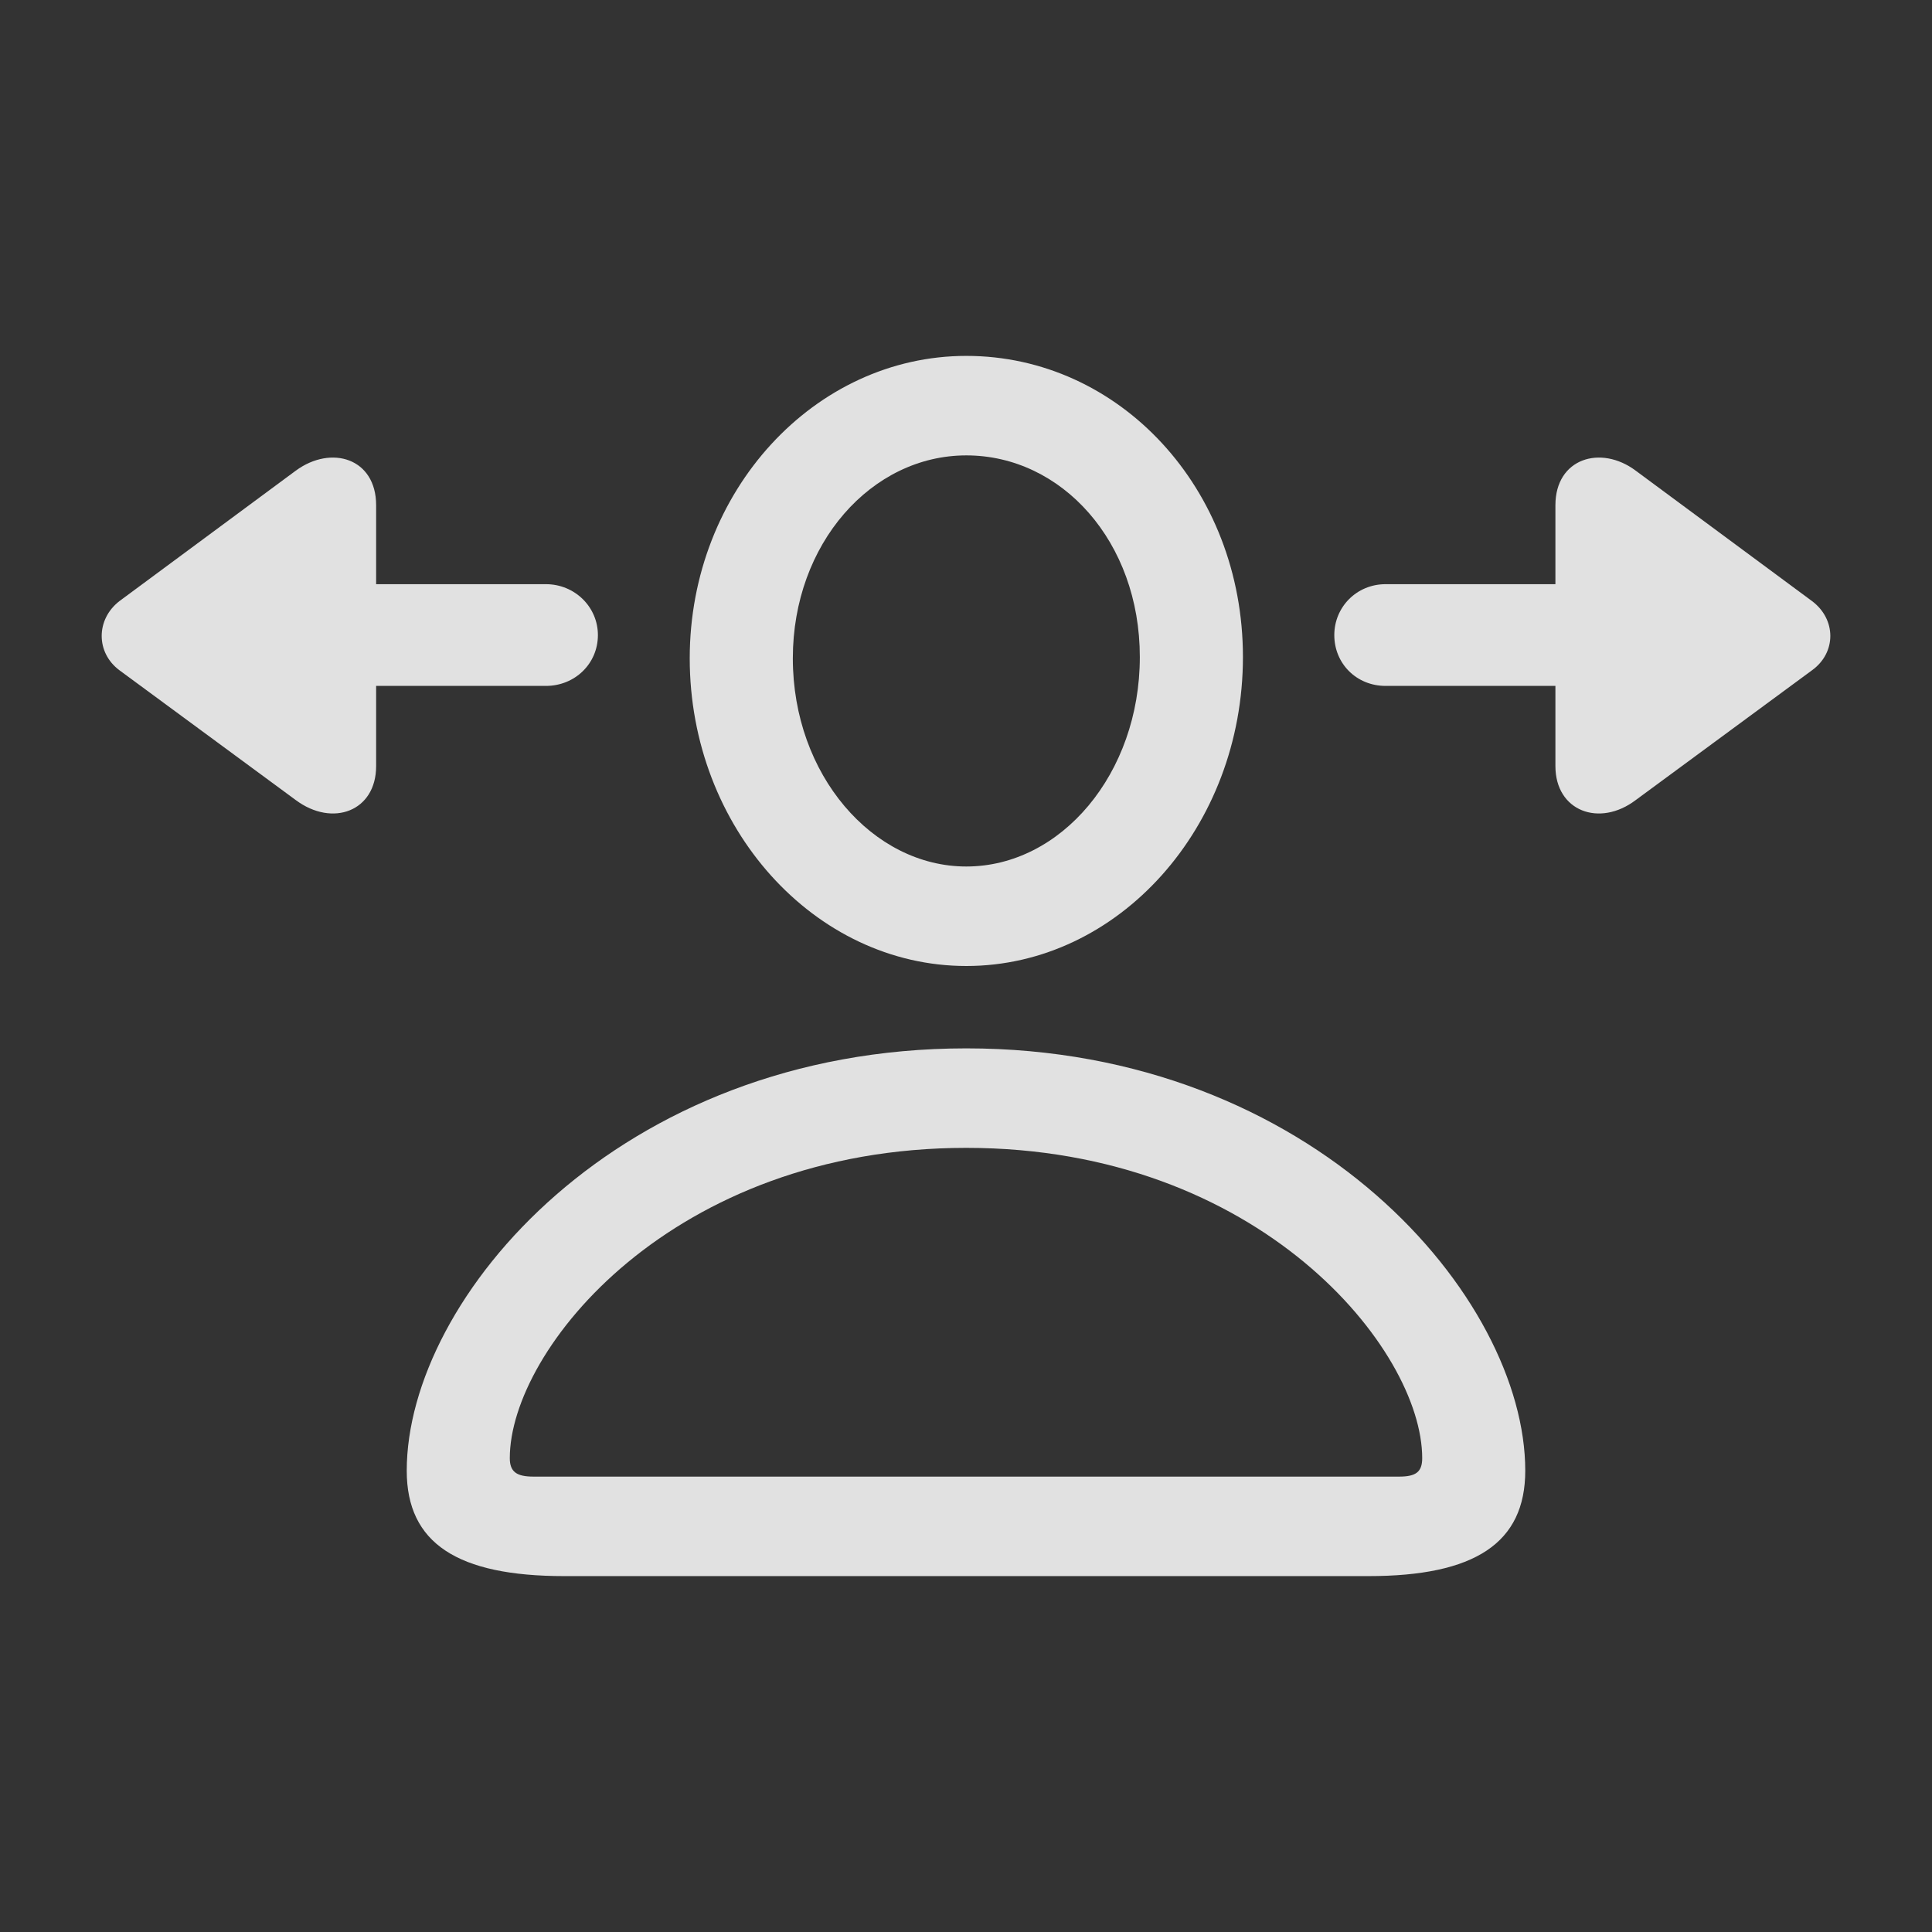
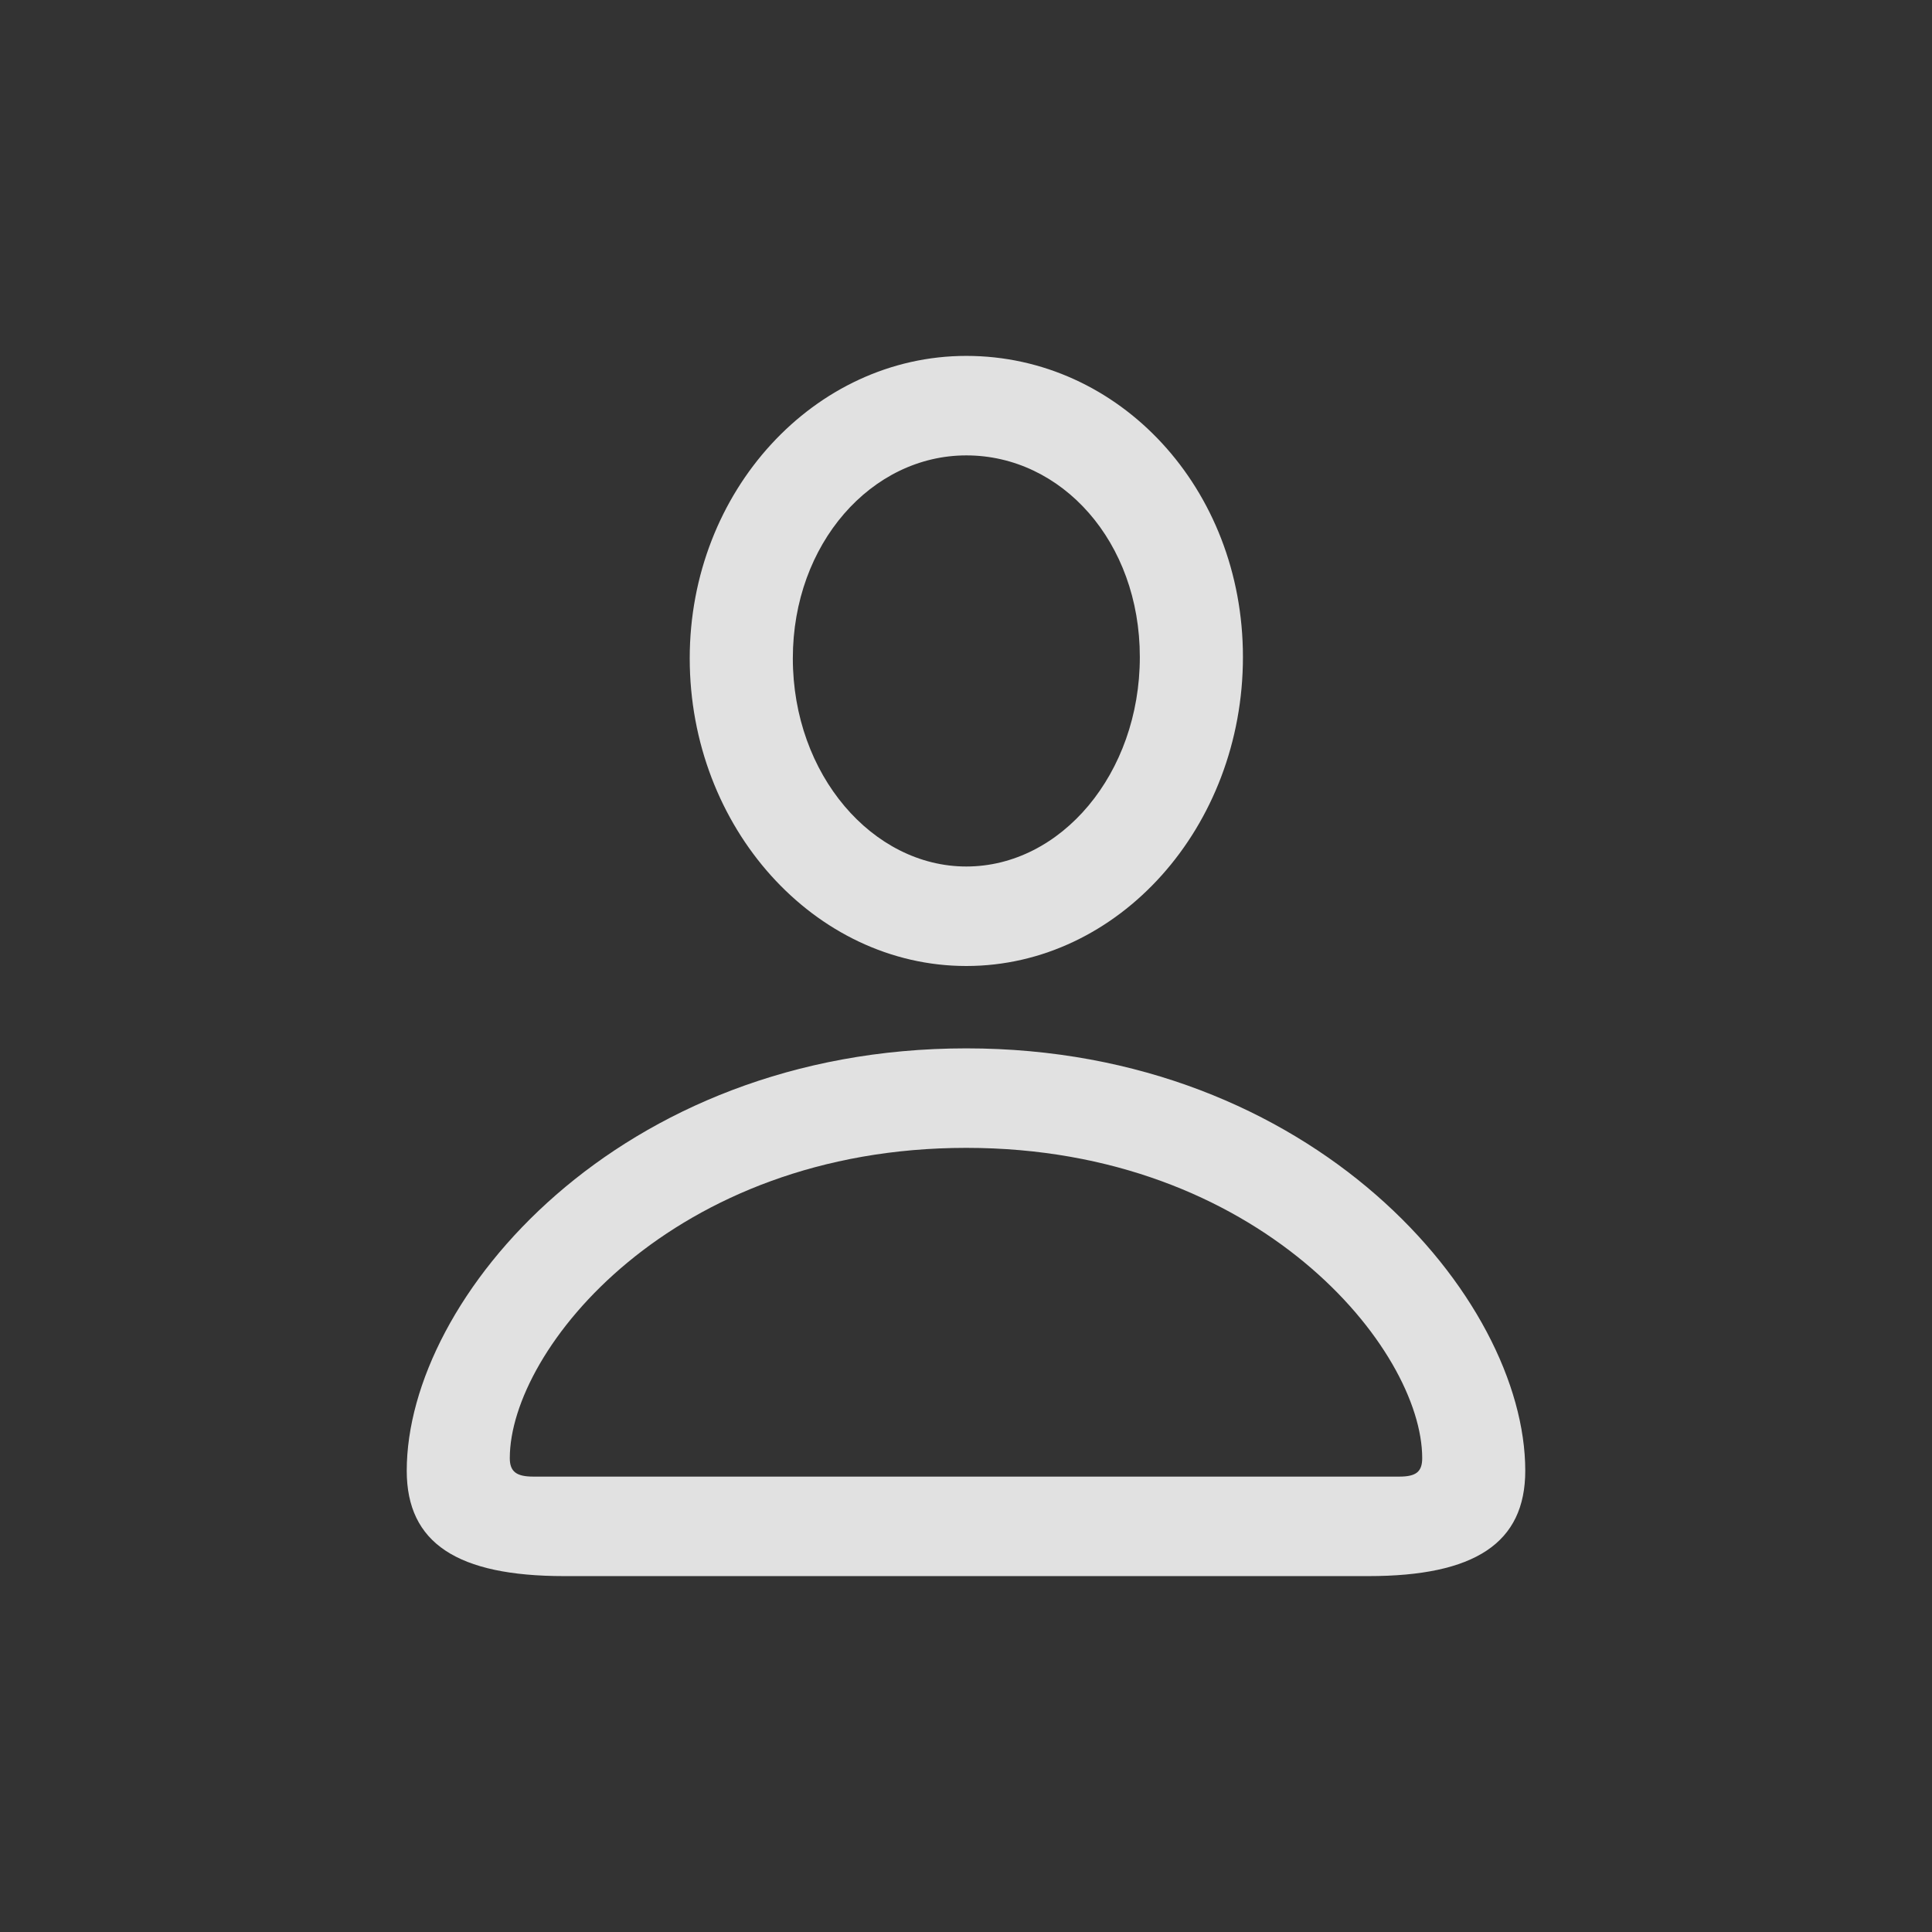
<svg xmlns="http://www.w3.org/2000/svg" width="38" height="38" viewBox="0 0 38 38" fill="none">
  <rect x="0" y="0" width="38" height="38" fill="#333333" stroke="none" />
  <path d="M11.098 31H26.915C29.005 31 30 30.352 30 28.927C30 25.531 25.832 20.62 19.006 20.62C12.168 20.62 8 25.531 8 28.927C8 30.352 8.995 31 11.098 31ZM10.493 29.043C10.166 29.043 10.027 28.953 10.027 28.68C10.027 26.542 13.226 22.577 19.006 22.577C24.774 22.577 27.973 26.542 27.973 28.68C27.973 28.953 27.847 29.043 27.519 29.043H10.493ZM19.006 19C22.003 19 24.447 16.266 24.447 12.922C24.447 9.605 22.016 7 19.006 7C16.022 7 13.566 9.657 13.566 12.948C13.566 16.279 16.022 19 19.006 19ZM19.006 17.043C17.168 17.043 15.594 15.242 15.594 12.948C15.594 10.693 17.142 8.957 19.006 8.957C20.883 8.957 22.419 10.654 22.419 12.922C22.419 15.216 20.87 17.043 19.006 17.043Z" fill="white" fill-opacity="0.85" />
-   <path d="M2.349 13.183L5.818 15.737C6.543 16.276 7.398 15.955 7.398 15.069V13.491H10.737C11.306 13.491 11.76 13.055 11.76 12.491C11.76 11.939 11.306 11.49 10.737 11.49H7.398V9.937C7.398 9.013 6.517 8.744 5.818 9.257L2.349 11.823C1.884 12.183 1.884 12.837 2.349 13.183ZM26.244 12.491C26.244 13.055 26.684 13.491 27.253 13.491H30.593V15.069C30.593 15.955 31.46 16.276 32.172 15.737L35.641 13.183C36.12 12.837 36.12 12.183 35.641 11.823L32.172 9.257C31.486 8.744 30.593 9.013 30.593 9.937V11.49H27.253C26.684 11.49 26.244 11.939 26.244 12.491Z" fill="white" fill-opacity="0.85" />
</svg>